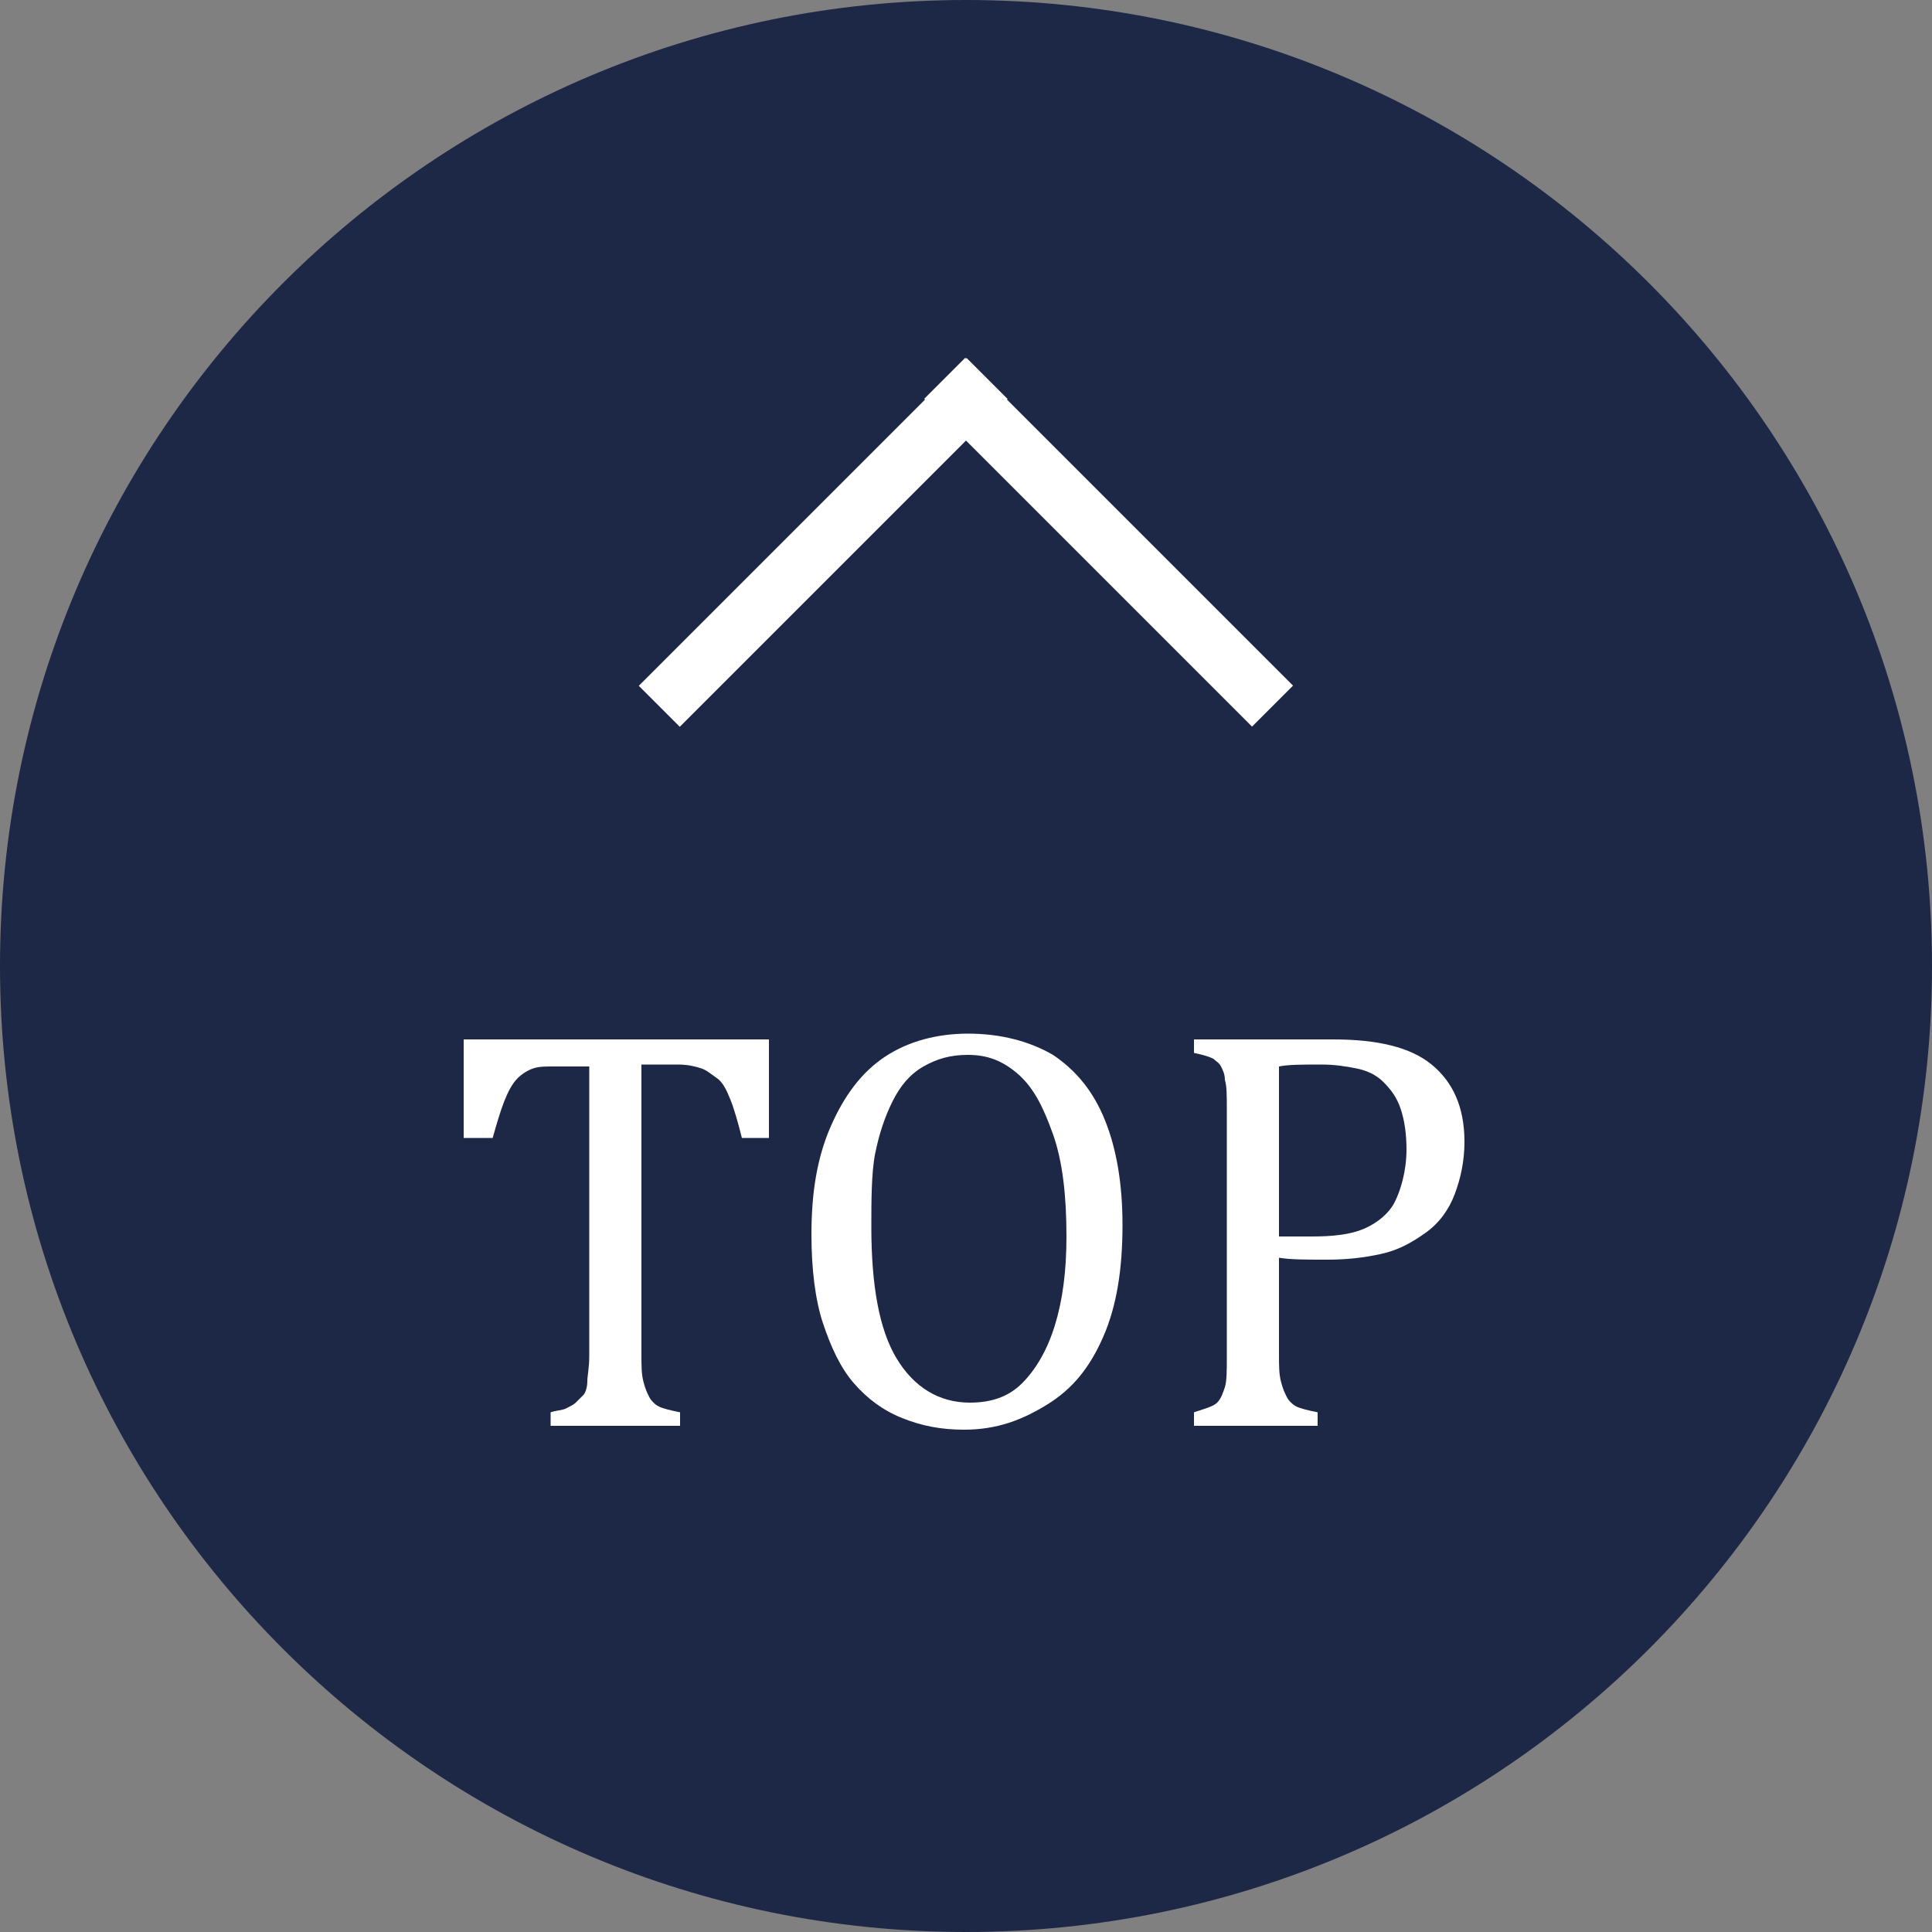
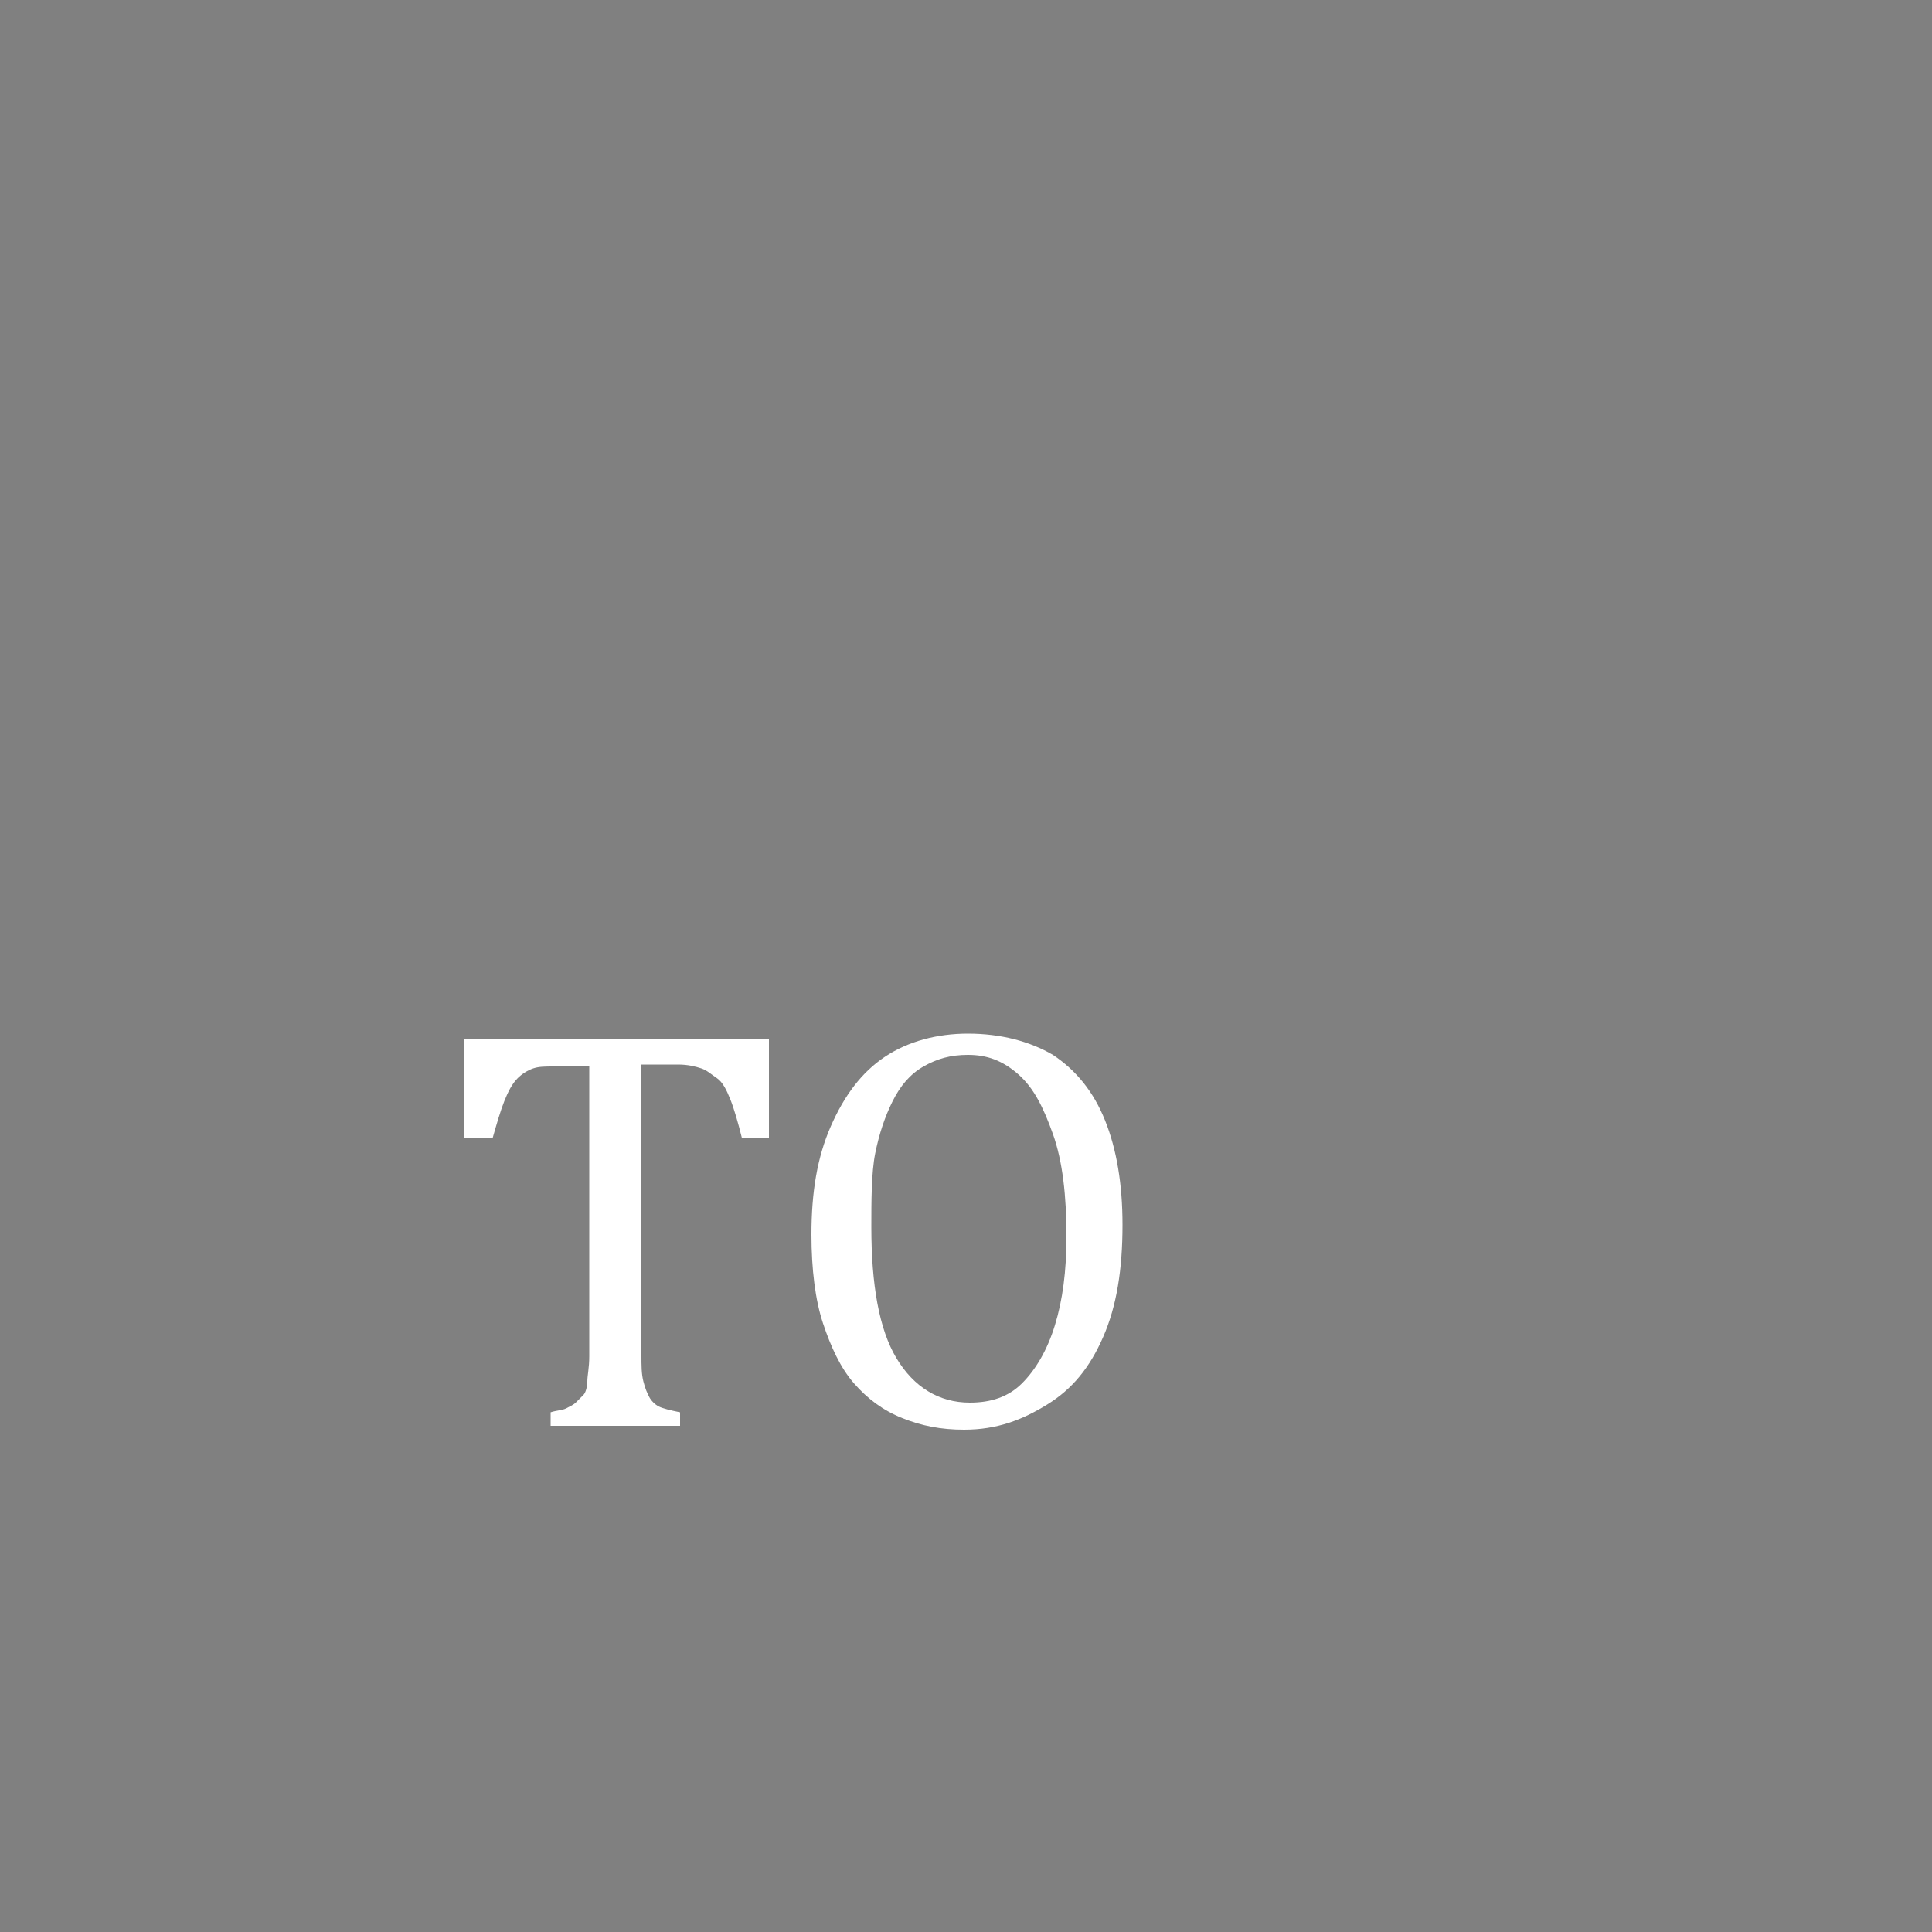
<svg xmlns="http://www.w3.org/2000/svg" version="1.1" id="レイヤー_1" x="0px" y="0px" viewBox="0 0 100 100" style="enable-background:new 0 0 100 100;" xml:space="preserve">
  <rect x="0" y="0" width="100" height="100" fill="#808080" stroke="none" />
  <style type="text/css">
	.st0{fill:#1C2846;}
	.st1{fill:#FFFFFF;}
</style>
-   <path class="st0" d="M100,50c0,27.6-22.4,50-50,50S0,77.6,0,50S22.4,0,50,0S100,22.4,100,50z" />
  <g>
    <path class="st1" d="M24,53.8h15.8v5.1h-1.4c-0.2-0.8-0.4-1.5-0.6-2s-0.4-0.9-0.7-1.1s-0.5-0.4-0.8-0.5s-0.7-0.2-1.2-0.2h-1.9v15   c0,0.6,0,1,0.1,1.4s0.2,0.6,0.3,0.8s0.3,0.4,0.5,0.5s0.6,0.2,1.1,0.3v0.7h-6.7v-0.7c0.3-0.1,0.6-0.1,0.8-0.2s0.4-0.2,0.5-0.3   s0.3-0.3,0.4-0.4s0.2-0.4,0.2-0.7s0.1-0.7,0.1-1.3v-15h-1.8c-0.5,0-0.8,0-1.1,0.1s-0.6,0.3-0.8,0.5c-0.3,0.3-0.5,0.7-0.7,1.2   c-0.2,0.5-0.4,1.2-0.6,1.9H24V53.8z" />
    <path class="st1" d="M49.9,74c-1.2,0-2.2-0.2-3.2-0.6c-1-0.4-1.8-1-2.5-1.8c-0.7-0.8-1.2-1.9-1.6-3.1s-0.6-2.8-0.6-4.6   c0-2.2,0.3-4,1-5.6s1.6-2.8,2.8-3.6s2.7-1.2,4.3-1.2c1.7,0,3.2,0.4,4.4,1.1c1.2,0.8,2.1,1.9,2.7,3.4s0.9,3.3,0.9,5.4   c0,2.3-0.3,4.2-1,5.8s-1.6,2.7-2.9,3.5S51.6,74,49.9,74z M45.1,63.5c0,3,0.4,5.3,1.3,6.8s2.2,2.3,3.8,2.3c1.1,0,2-0.3,2.7-1   s1.3-1.7,1.7-3s0.6-2.8,0.6-4.6c0-2.1-0.2-3.9-0.7-5.3s-1-2.4-1.8-3.1s-1.6-1-2.6-1c-0.9,0-1.6,0.2-2.3,0.6s-1.2,1-1.6,1.8   s-0.7,1.7-0.9,2.7S45.1,62.2,45.1,63.5z" />
-     <path class="st1" d="M66.2,70.1c0,0.6,0,1,0.1,1.4s0.2,0.6,0.3,0.8s0.3,0.4,0.5,0.5s0.6,0.2,1.1,0.3v0.7h-6.4v-0.7   c0.6-0.2,1-0.3,1.2-0.5c0.2-0.2,0.3-0.5,0.4-0.8s0.1-0.9,0.1-1.6V57.4c0-0.7,0-1.2-0.1-1.5c0-0.3-0.1-0.5-0.2-0.7   c-0.1-0.2-0.3-0.3-0.4-0.4c-0.2-0.1-0.5-0.2-1-0.3v-0.7H69c2.3,0,4,0.4,5.1,1.3s1.7,2.2,1.7,4c0,1-0.2,1.9-0.5,2.7s-0.8,1.5-1.5,2   s-1.4,0.9-2.3,1.1s-1.8,0.3-2.8,0.3c-1.1,0-1.9,0-2.5-0.1V70.1z M66.2,64h1.7c1.1,0,2-0.1,2.7-0.4s1.3-0.8,1.6-1.4s0.6-1.6,0.6-2.7   c0-0.8-0.1-1.5-0.3-2.1c-0.2-0.6-0.5-1-0.9-1.4s-0.9-0.6-1.4-0.7c-0.5-0.1-1.1-0.2-1.8-0.2c-1,0-1.7,0-2.2,0.1V64z" />
  </g>
  <g>
-     <rect x="30.6" y="26.6" transform="matrix(0.707 -0.707 0.707 0.707 -7.377 38.326)" class="st1" width="24" height="3" />
-     <rect x="45.4" y="26.6" transform="matrix(0.707 0.707 -0.707 0.707 36.667 -32.384)" class="st1" width="24" height="3" />
-   </g>
+     </g>
</svg>